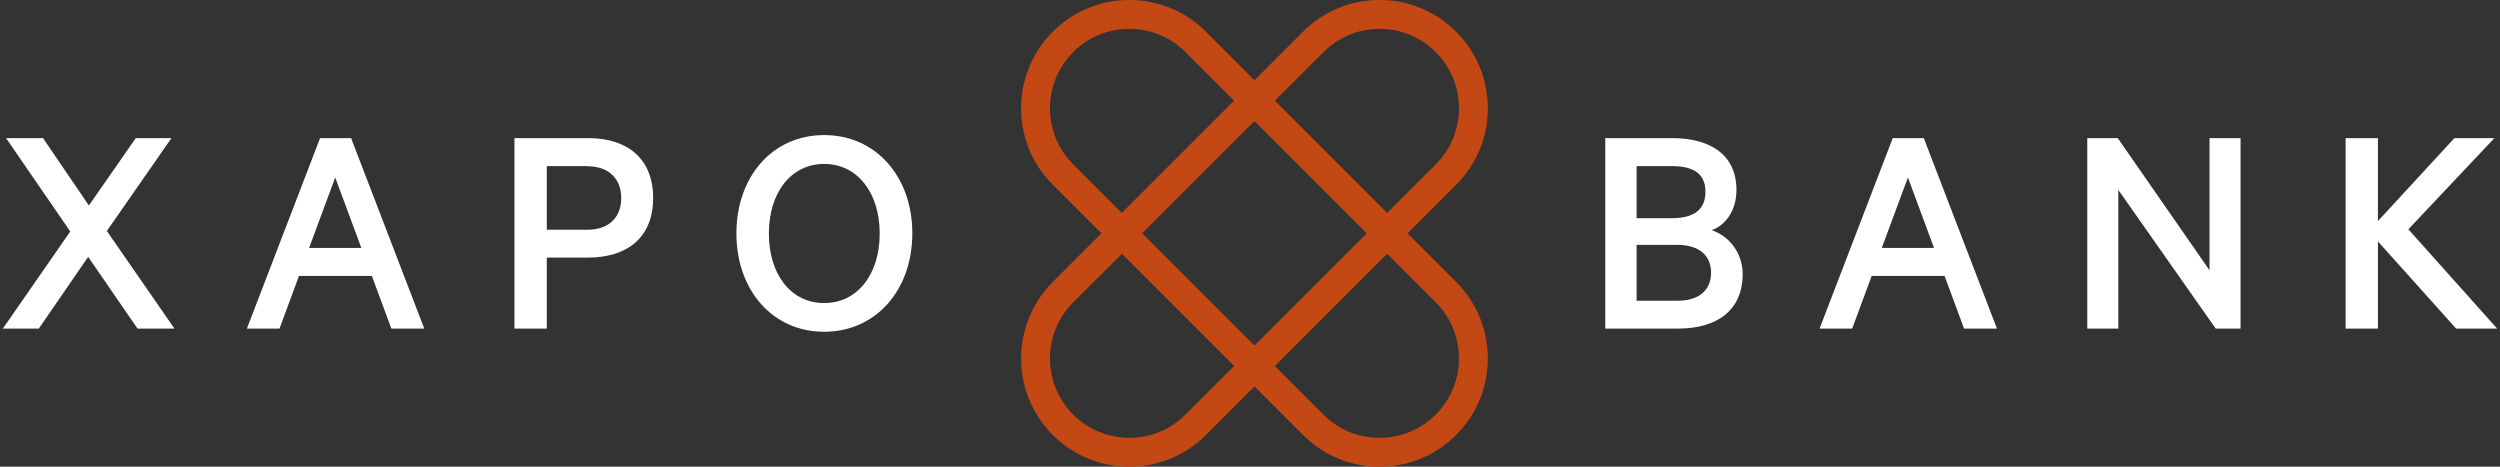
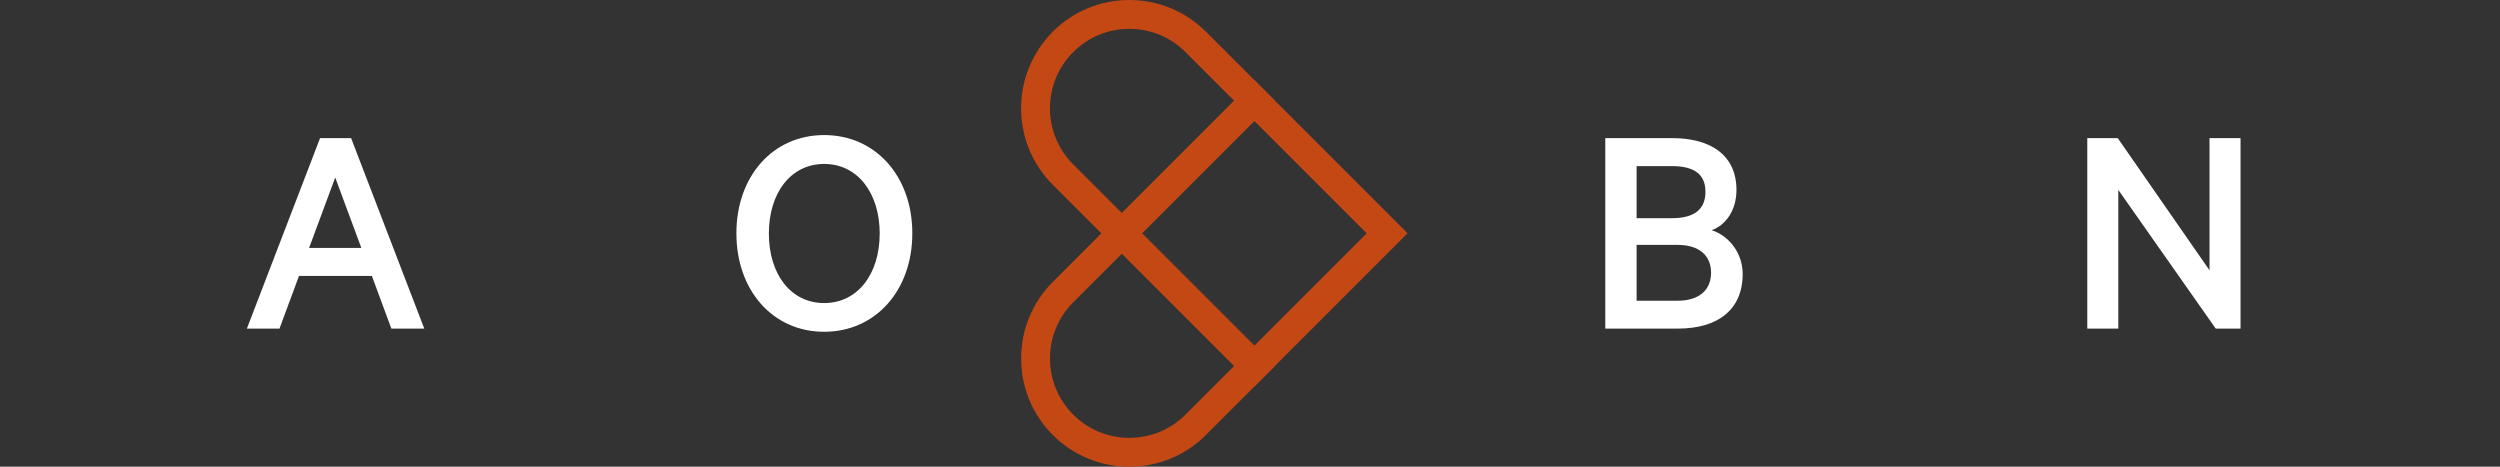
<svg xmlns="http://www.w3.org/2000/svg" width="150" height="28" viewBox="0 0 150 28" fill="none">
  <rect x="0" y="0" width="150" height="28" fill="#333333" stroke="none" />
  <path fill-rule="evenodd" clip-rule="evenodd" d="M75.269 20.737L71.13 24.876C70.229 25.777 69.034 26.27 67.761 26.27C66.489 26.27 65.294 25.777 64.393 24.876C63.493 23.976 62.999 22.781 62.999 21.508C62.999 20.235 63.493 19.04 64.393 18.14L68.532 14.001L64.393 9.862C62.532 8.009 62.532 4.987 64.393 3.126C65.294 2.225 66.489 1.732 67.761 1.732C69.034 1.732 70.229 2.225 71.13 3.126L75.269 7.265L76.493 6.04L72.354 1.901C71.128 0.675 69.492 0 67.761 0C66.031 0 64.395 0.675 63.169 1.901C60.633 4.437 60.628 8.556 63.17 11.088C63.171 11.088 63.171 11.089 63.172 11.089L66.083 14.001L63.169 16.915C61.943 18.141 61.268 19.777 61.268 21.508C61.268 23.239 61.943 24.875 63.169 26.101C64.395 27.327 66.031 28.002 67.761 28.002C69.492 28.002 71.128 27.327 72.354 26.101L76.493 21.962L75.269 20.737Z" fill="#C34813" />
-   <path fill-rule="evenodd" clip-rule="evenodd" d="M75.268 7.265L79.407 3.126C80.308 2.225 81.502 1.732 82.775 1.732C84.048 1.732 85.243 2.225 86.144 3.126C88.005 4.987 88.005 8.009 86.144 9.862L82.005 14.001L86.144 18.14C87.044 19.04 87.537 20.235 87.537 21.508C87.537 22.781 87.044 23.976 86.144 24.876C85.243 25.777 84.048 26.27 82.775 26.27C81.502 26.27 80.308 25.777 79.407 24.876L75.268 20.737L74.044 21.962L78.183 26.101C79.409 27.327 81.044 28.002 82.775 28.002C84.506 28.002 86.142 27.327 87.368 26.101C88.594 24.875 89.269 23.239 89.269 21.508C89.269 19.777 88.594 18.141 87.368 16.915L84.454 14.001L87.365 11.089C87.366 11.089 87.366 11.088 87.367 11.088C89.908 8.556 89.904 4.437 87.368 1.901C86.142 0.675 84.506 0 82.775 0C81.044 0 79.409 0.675 78.183 1.901L74.044 6.04L75.268 7.265Z" fill="#C34813" />
  <path fill-rule="evenodd" clip-rule="evenodd" d="M75.267 4.815L84.451 13.999L75.267 23.183L66.083 13.999L75.267 4.815ZM82.002 13.999L75.267 20.734L68.532 13.999L75.267 7.264L82.002 13.999Z" fill="#C34813" />
-   <path d="M6.407 13.854L10.467 19.715H8.251L5.29 15.412L2.328 19.715H0.172L4.216 13.888L0.363 8.286H2.58L5.333 12.33L8.147 8.286H10.286L6.415 13.854H6.407Z" fill="white" />
  <path d="M21.066 8.286L25.456 19.715H23.481L22.312 16.555H17.94L16.771 19.715H14.814L19.204 8.286H21.066ZM18.555 14.875H21.68L20.113 10.65L18.546 14.875H18.555Z" fill="white" />
-   <path d="M32.807 15.455V19.715H30.867V8.286H35.283C37.647 8.286 39.188 9.516 39.188 11.879C39.188 14.243 37.647 15.455 35.283 15.455H32.807ZM35.248 9.966H32.807V13.784H35.248C36.59 13.784 37.274 12.988 37.274 11.888C37.274 10.789 36.59 9.975 35.248 9.975V9.966Z" fill="white" />
  <path d="M49.449 19.906C46.357 19.906 44.184 17.413 44.184 14.001C44.184 10.589 46.357 8.104 49.449 8.104C52.54 8.104 54.739 10.581 54.739 14.001C54.739 17.421 52.54 19.906 49.449 19.906ZM49.449 9.836C47.44 9.836 46.132 11.585 46.132 14.01C46.132 16.434 47.431 18.183 49.449 18.183C51.466 18.183 52.782 16.434 52.782 14.01C52.782 11.585 51.457 9.836 49.449 9.836Z" fill="white" />
  <path d="M104.56 16.442C104.56 18.581 103.071 19.715 100.69 19.715H96.317V8.286H100.318C102.699 8.286 104.188 9.351 104.188 11.395C104.188 12.624 103.539 13.516 102.699 13.81C103.781 14.165 104.56 15.222 104.56 16.434V16.442ZM100.3 13.092C101.625 13.092 102.327 12.589 102.327 11.507C102.327 10.425 101.617 9.966 100.3 9.966H98.196V13.092H100.3ZM98.196 18.044H100.655C101.954 18.044 102.664 17.395 102.664 16.365C102.664 15.334 101.954 14.694 100.655 14.694H98.196V18.044Z" fill="white" />
-   <path d="M115.427 8.286L119.817 19.715H117.843L116.674 16.555H112.301L111.132 19.715H109.175L113.565 8.286H115.427ZM112.916 14.875H116.042L114.475 10.65L112.907 14.875H112.916Z" fill="white" />
  <path d="M134.432 19.715H132.943L127.099 11.395V19.715H125.237V8.286H127.064L132.571 16.217V8.286H134.432V19.715Z" fill="white" />
-   <path d="M142.684 13.256L147.265 8.286H149.663L144.502 13.758L149.828 19.715H147.368L142.676 14.486V19.715H140.736V8.286H142.676V13.256H142.684Z" fill="white" />
</svg>